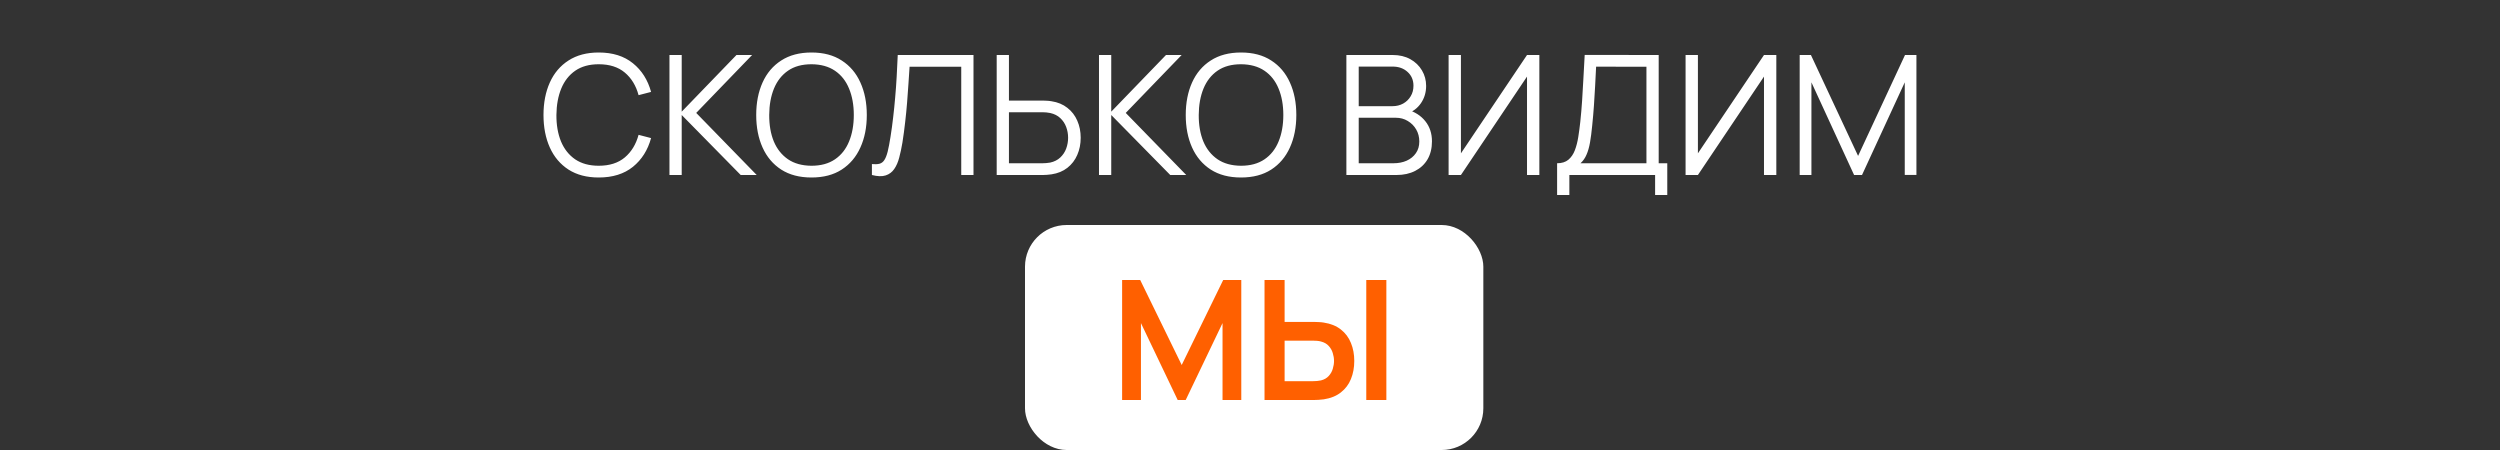
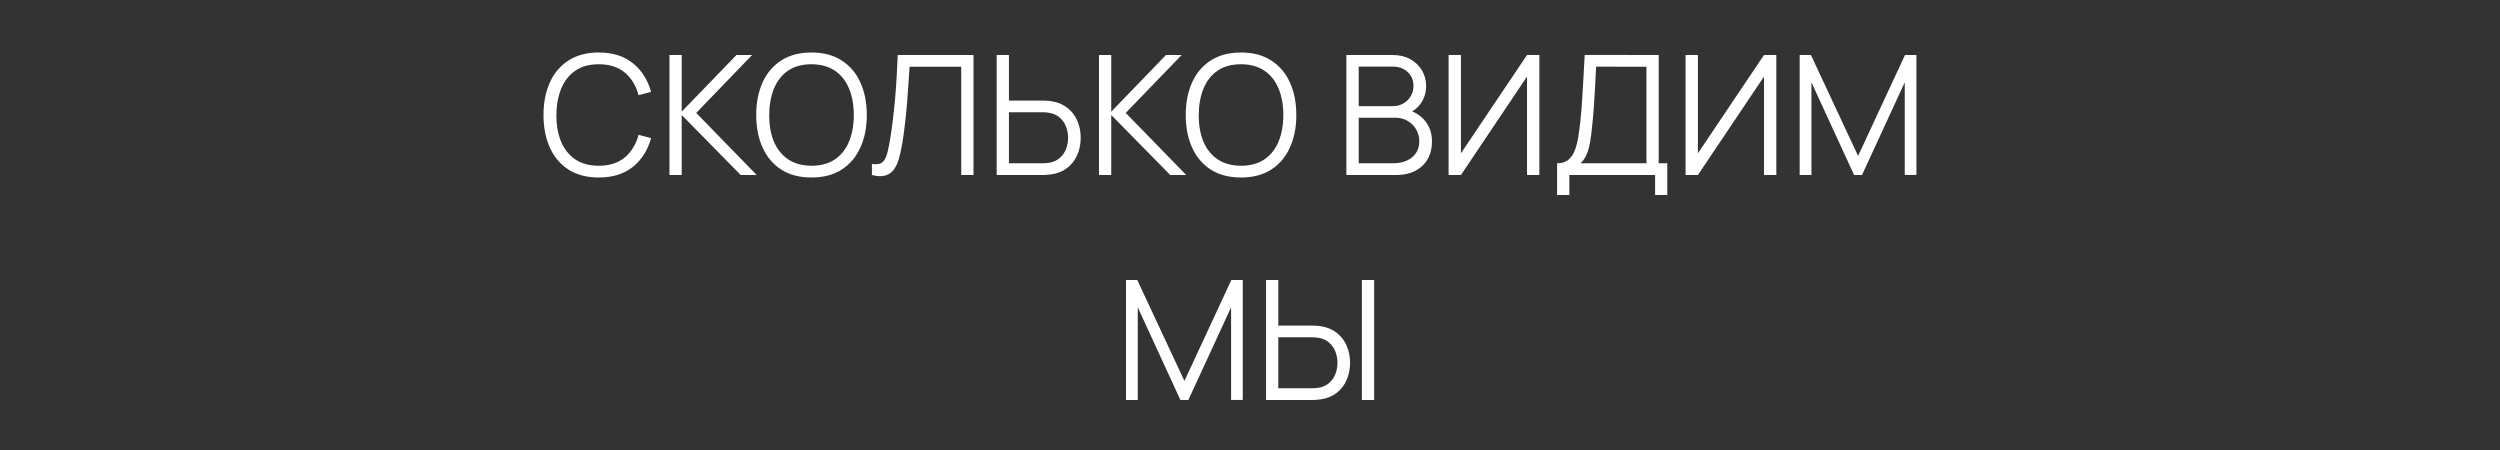
<svg xmlns="http://www.w3.org/2000/svg" width="300" height="54" viewBox="0 0 300 54" fill="none">
  <rect x="0" y="0" width="300" height="54" fill="#333333" stroke="none" />
-   <path d="M71.849 21.3C70.416 21.3 69.206 20.983 68.219 20.35C67.233 19.71 66.486 18.827 65.979 17.7C65.472 16.573 65.219 15.273 65.219 13.8C65.219 12.327 65.472 11.027 65.979 9.9C66.486 8.773 67.233 7.893 68.219 7.26C69.206 6.62 70.416 6.3 71.849 6.3C73.522 6.3 74.889 6.73 75.949 7.59C77.009 8.443 77.736 9.59 78.129 11.03L76.629 11.42C76.323 10.28 75.772 9.377 74.979 8.71C74.186 8.043 73.142 7.71 71.849 7.71C70.722 7.71 69.786 7.967 69.039 8.48C68.293 8.993 67.729 9.71 67.349 10.63C66.976 11.543 66.782 12.6 66.769 13.8C66.763 15 66.946 16.057 67.319 16.97C67.699 17.883 68.266 18.6 69.019 19.12C69.779 19.633 70.722 19.89 71.849 19.89C73.142 19.89 74.186 19.557 74.979 18.89C75.772 18.217 76.323 17.313 76.629 16.18L78.129 16.57C77.736 18.01 77.009 19.16 75.949 20.02C74.889 20.873 73.522 21.3 71.849 21.3ZM80.335 21V6.6H81.805V13.4L88.376 6.6H90.255L83.546 13.55L90.805 21H88.885L81.805 13.8V21H80.335ZM97.376 21.3C95.943 21.3 94.733 20.983 93.746 20.35C92.76 19.71 92.013 18.827 91.507 17.7C91 16.573 90.746 15.273 90.746 13.8C90.746 12.327 91 11.027 91.507 9.9C92.013 8.773 92.76 7.893 93.746 7.26C94.733 6.62 95.943 6.3 97.376 6.3C98.817 6.3 100.026 6.62 101.006 7.26C101.993 7.893 102.74 8.773 103.246 9.9C103.76 11.027 104.016 12.327 104.016 13.8C104.016 15.273 103.76 16.573 103.246 17.7C102.74 18.827 101.993 19.71 101.006 20.35C100.026 20.983 98.817 21.3 97.376 21.3ZM97.376 19.89C98.503 19.89 99.443 19.633 100.196 19.12C100.95 18.607 101.513 17.893 101.886 16.98C102.266 16.06 102.456 15 102.456 13.8C102.456 12.6 102.266 11.543 101.886 10.63C101.513 9.717 100.95 9.003 100.196 8.49C99.443 7.977 98.503 7.717 97.376 7.71C96.25 7.71 95.313 7.967 94.567 8.48C93.82 8.993 93.257 9.71 92.876 10.63C92.503 11.543 92.313 12.6 92.306 13.8C92.3 15 92.483 16.057 92.856 16.97C93.237 17.877 93.803 18.59 94.556 19.11C95.31 19.623 96.25 19.883 97.376 19.89ZM104.629 21V19.69C104.995 19.723 105.299 19.71 105.539 19.65C105.779 19.583 105.972 19.437 106.119 19.21C106.272 18.983 106.405 18.647 106.519 18.2C106.632 17.747 106.745 17.157 106.859 16.43C106.985 15.643 107.092 14.86 107.179 14.08C107.272 13.3 107.352 12.51 107.419 11.71C107.492 10.903 107.552 10.077 107.599 9.23C107.645 8.383 107.689 7.507 107.729 6.6H116.819V21H115.349V8.01H109.149C109.102 8.697 109.055 9.4 109.009 10.12C108.969 10.84 108.915 11.577 108.849 12.33C108.789 13.083 108.712 13.86 108.619 14.66C108.532 15.453 108.422 16.273 108.289 17.12C108.182 17.76 108.055 18.353 107.909 18.9C107.769 19.447 107.569 19.907 107.309 20.28C107.055 20.653 106.712 20.91 106.279 21.05C105.852 21.19 105.302 21.173 104.629 21ZM119.603 21V6.6H121.073V12.07H125.163C125.303 12.07 125.46 12.077 125.633 12.09C125.813 12.097 125.996 12.117 126.183 12.15C126.93 12.263 127.563 12.527 128.083 12.94C128.61 13.347 129.006 13.86 129.273 14.48C129.546 15.1 129.683 15.783 129.683 16.53C129.683 17.283 129.546 17.97 129.273 18.59C129.006 19.21 128.61 19.727 128.083 20.14C127.563 20.547 126.93 20.807 126.183 20.92C125.996 20.947 125.813 20.967 125.633 20.98C125.46 20.993 125.303 21 125.163 21H119.603ZM121.073 19.59H125.123C125.25 19.59 125.393 19.583 125.553 19.57C125.713 19.557 125.87 19.537 126.023 19.51C126.51 19.403 126.913 19.2 127.233 18.9C127.553 18.6 127.79 18.243 127.943 17.83C128.096 17.41 128.173 16.977 128.173 16.53C128.173 16.083 128.096 15.653 127.943 15.24C127.79 14.827 127.553 14.47 127.233 14.17C126.913 13.87 126.51 13.667 126.023 13.56C125.87 13.527 125.713 13.503 125.553 13.49C125.393 13.477 125.25 13.47 125.123 13.47H121.073V19.59ZM131.879 21V6.6H133.349V13.4L139.919 6.6H141.799L135.089 13.55L142.349 21H140.429L133.349 13.8V21H131.879ZM148.919 21.3C147.486 21.3 146.276 20.983 145.289 20.35C144.303 19.71 143.556 18.827 143.049 17.7C142.543 16.573 142.289 15.273 142.289 13.8C142.289 12.327 142.543 11.027 143.049 9.9C143.556 8.773 144.303 7.893 145.289 7.26C146.276 6.62 147.486 6.3 148.919 6.3C150.359 6.3 151.569 6.62 152.549 7.26C153.536 7.893 154.283 8.773 154.789 9.9C155.303 11.027 155.559 12.327 155.559 13.8C155.559 15.273 155.303 16.573 154.789 17.7C154.283 18.827 153.536 19.71 152.549 20.35C151.569 20.983 150.359 21.3 148.919 21.3ZM148.919 19.89C150.046 19.89 150.986 19.633 151.739 19.12C152.493 18.607 153.056 17.893 153.429 16.98C153.809 16.06 153.999 15 153.999 13.8C153.999 12.6 153.809 11.543 153.429 10.63C153.056 9.717 152.493 9.003 151.739 8.49C150.986 7.977 150.046 7.717 148.919 7.71C147.793 7.71 146.856 7.967 146.109 8.48C145.363 8.993 144.799 9.71 144.419 10.63C144.046 11.543 143.856 12.6 143.849 13.8C143.843 15 144.026 16.057 144.399 16.97C144.779 17.877 145.346 18.59 146.099 19.11C146.853 19.623 147.793 19.883 148.919 19.89ZM161.566 21V6.6H167.126C167.933 6.6 168.636 6.767 169.236 7.1C169.836 7.433 170.303 7.883 170.636 8.45C170.969 9.01 171.136 9.63 171.136 10.31C171.136 11.083 170.929 11.773 170.516 12.38C170.103 12.98 169.549 13.397 168.856 13.63L168.836 13.14C169.769 13.407 170.503 13.873 171.036 14.54C171.569 15.207 171.836 16.013 171.836 16.96C171.836 17.793 171.659 18.513 171.306 19.12C170.953 19.72 170.456 20.183 169.816 20.51C169.176 20.837 168.433 21 167.586 21H161.566ZM163.046 19.59H167.226C167.813 19.59 168.339 19.487 168.806 19.28C169.273 19.067 169.639 18.767 169.906 18.38C170.179 17.993 170.316 17.527 170.316 16.98C170.316 16.447 170.193 15.967 169.946 15.54C169.699 15.113 169.363 14.773 168.936 14.52C168.516 14.26 168.036 14.13 167.496 14.13H163.046V19.59ZM163.046 12.74H167.116C167.576 12.74 167.996 12.637 168.376 12.43C168.756 12.217 169.056 11.927 169.276 11.56C169.503 11.193 169.616 10.77 169.616 10.29C169.616 9.61 169.379 9.057 168.906 8.63C168.439 8.203 167.843 7.99 167.116 7.99H163.046V12.74ZM184.722 21H183.242V9.19L175.312 21H173.832V6.6H175.312V18.4L183.242 6.6H184.722V21ZM186.853 23.4V19.59C187.413 19.59 187.863 19.45 188.203 19.17C188.543 18.883 188.803 18.503 188.983 18.03C189.163 17.557 189.3 17.027 189.393 16.44C189.486 15.847 189.566 15.247 189.633 14.64C189.726 13.753 189.8 12.897 189.853 12.07C189.913 11.243 189.963 10.387 190.003 9.5C190.05 8.613 190.103 7.643 190.163 6.59L199.043 6.6V19.59H200.073V23.4H198.613V21H188.323V23.4H186.853ZM189.663 19.59H197.573V8.01L191.533 8C191.493 8.813 191.453 9.6 191.413 10.36C191.373 11.12 191.326 11.887 191.273 12.66C191.22 13.433 191.15 14.24 191.063 15.08C190.99 15.847 190.903 16.517 190.803 17.09C190.703 17.663 190.563 18.153 190.383 18.56C190.21 18.967 189.97 19.31 189.663 19.59ZM213.159 21H211.679V9.19L203.749 21H202.269V6.6H203.749V18.4L211.679 6.6H213.159V21ZM215.961 21V6.6H217.311L222.971 18.71L228.601 6.6H229.971V20.99H228.571V9.88L223.441 21H222.491L217.371 9.88V21H215.961ZM135.121 48V33.6H136.471L142.131 45.71L147.761 33.6H149.131V47.99H147.731V36.88L142.601 48H141.651L136.531 36.88V48H135.121ZM151.927 48V33.6H153.397V39.07H157.487C157.627 39.07 157.784 39.077 157.957 39.09C158.137 39.097 158.32 39.117 158.507 39.15C159.254 39.263 159.887 39.527 160.407 39.94C160.934 40.347 161.33 40.86 161.597 41.48C161.87 42.1 162.007 42.783 162.007 43.53C162.007 44.283 161.87 44.97 161.597 45.59C161.33 46.21 160.934 46.727 160.407 47.14C159.887 47.547 159.254 47.807 158.507 47.92C158.32 47.947 158.137 47.967 157.957 47.98C157.784 47.993 157.627 48 157.487 48H151.927ZM153.397 46.59H157.447C157.574 46.59 157.717 46.583 157.877 46.57C158.037 46.557 158.194 46.537 158.347 46.51C158.834 46.403 159.237 46.2 159.557 45.9C159.877 45.6 160.114 45.243 160.267 44.83C160.42 44.41 160.497 43.977 160.497 43.53C160.497 43.083 160.42 42.653 160.267 42.24C160.114 41.827 159.877 41.47 159.557 41.17C159.237 40.87 158.834 40.667 158.347 40.56C158.194 40.527 158.037 40.503 157.877 40.49C157.717 40.477 157.574 40.47 157.447 40.47H153.397V46.59ZM163.427 48V33.6H164.897V48H163.427Z" fill="white" />
-   <rect x="123" y="27" width="55" height="27" rx="5" fill="white" />
-   <path d="M134.654 48V33.6H136.824L141.804 43.8L146.784 33.6H148.954V48H146.704V38.77L142.284 48H141.324L136.914 38.77V48H134.654ZM151.743 48V33.6H154.153V38.63H157.693C157.827 38.63 158.007 38.637 158.233 38.65C158.46 38.657 158.667 38.677 158.853 38.71C159.68 38.837 160.363 39.113 160.903 39.54C161.45 39.967 161.853 40.507 162.113 41.16C162.38 41.807 162.513 42.523 162.513 43.31C162.513 44.103 162.38 44.827 162.113 45.48C161.853 46.127 161.45 46.663 160.903 47.09C160.363 47.517 159.68 47.793 158.853 47.92C158.667 47.947 158.46 47.967 158.233 47.98C158.013 47.993 157.833 48 157.693 48H151.743ZM154.153 45.74H157.593C157.733 45.74 157.883 45.733 158.043 45.72C158.21 45.707 158.367 45.683 158.513 45.65C158.907 45.55 159.217 45.373 159.443 45.12C159.677 44.867 159.84 44.58 159.933 44.26C160.033 43.933 160.083 43.617 160.083 43.31C160.083 43.003 160.033 42.69 159.933 42.37C159.84 42.05 159.677 41.763 159.443 41.51C159.217 41.257 158.907 41.08 158.513 40.98C158.367 40.94 158.21 40.913 158.043 40.9C157.883 40.887 157.733 40.88 157.593 40.88H154.153V45.74ZM163.953 48V33.6H166.363V48H163.953Z" fill="#FF6000" />
+   <path d="M71.849 21.3C70.416 21.3 69.206 20.983 68.219 20.35C67.233 19.71 66.486 18.827 65.979 17.7C65.472 16.573 65.219 15.273 65.219 13.8C65.219 12.327 65.472 11.027 65.979 9.9C66.486 8.773 67.233 7.893 68.219 7.26C69.206 6.62 70.416 6.3 71.849 6.3C73.522 6.3 74.889 6.73 75.949 7.59C77.009 8.443 77.736 9.59 78.129 11.03L76.629 11.42C76.323 10.28 75.772 9.377 74.979 8.71C74.186 8.043 73.142 7.71 71.849 7.71C70.722 7.71 69.786 7.967 69.039 8.48C68.293 8.993 67.729 9.71 67.349 10.63C66.976 11.543 66.782 12.6 66.769 13.8C66.763 15 66.946 16.057 67.319 16.97C67.699 17.883 68.266 18.6 69.019 19.12C69.779 19.633 70.722 19.89 71.849 19.89C73.142 19.89 74.186 19.557 74.979 18.89C75.772 18.217 76.323 17.313 76.629 16.18L78.129 16.57C77.736 18.01 77.009 19.16 75.949 20.02C74.889 20.873 73.522 21.3 71.849 21.3ZM80.335 21V6.6H81.805V13.4L88.376 6.6H90.255L83.546 13.55L90.805 21H88.885L81.805 13.8V21H80.335ZM97.376 21.3C95.943 21.3 94.733 20.983 93.746 20.35C92.76 19.71 92.013 18.827 91.507 17.7C91 16.573 90.746 15.273 90.746 13.8C90.746 12.327 91 11.027 91.507 9.9C92.013 8.773 92.76 7.893 93.746 7.26C94.733 6.62 95.943 6.3 97.376 6.3C98.817 6.3 100.026 6.62 101.006 7.26C101.993 7.893 102.74 8.773 103.246 9.9C103.76 11.027 104.016 12.327 104.016 13.8C104.016 15.273 103.76 16.573 103.246 17.7C102.74 18.827 101.993 19.71 101.006 20.35C100.026 20.983 98.817 21.3 97.376 21.3ZM97.376 19.89C98.503 19.89 99.443 19.633 100.196 19.12C100.95 18.607 101.513 17.893 101.886 16.98C102.266 16.06 102.456 15 102.456 13.8C102.456 12.6 102.266 11.543 101.886 10.63C101.513 9.717 100.95 9.003 100.196 8.49C99.443 7.977 98.503 7.717 97.376 7.71C96.25 7.71 95.313 7.967 94.567 8.48C93.82 8.993 93.257 9.71 92.876 10.63C92.503 11.543 92.313 12.6 92.306 13.8C92.3 15 92.483 16.057 92.856 16.97C93.237 17.877 93.803 18.59 94.556 19.11C95.31 19.623 96.25 19.883 97.376 19.89ZM104.629 21V19.69C104.995 19.723 105.299 19.71 105.539 19.65C105.779 19.583 105.972 19.437 106.119 19.21C106.272 18.983 106.405 18.647 106.519 18.2C106.632 17.747 106.745 17.157 106.859 16.43C106.985 15.643 107.092 14.86 107.179 14.08C107.272 13.3 107.352 12.51 107.419 11.71C107.492 10.903 107.552 10.077 107.599 9.23C107.645 8.383 107.689 7.507 107.729 6.6H116.819V21H115.349V8.01H109.149C109.102 8.697 109.055 9.4 109.009 10.12C108.969 10.84 108.915 11.577 108.849 12.33C108.789 13.083 108.712 13.86 108.619 14.66C108.532 15.453 108.422 16.273 108.289 17.12C108.182 17.76 108.055 18.353 107.909 18.9C107.769 19.447 107.569 19.907 107.309 20.28C107.055 20.653 106.712 20.91 106.279 21.05C105.852 21.19 105.302 21.173 104.629 21ZM119.603 21V6.6H121.073V12.07H125.163C125.303 12.07 125.46 12.077 125.633 12.09C125.813 12.097 125.996 12.117 126.183 12.15C126.93 12.263 127.563 12.527 128.083 12.94C128.61 13.347 129.006 13.86 129.273 14.48C129.546 15.1 129.683 15.783 129.683 16.53C129.683 17.283 129.546 17.97 129.273 18.59C129.006 19.21 128.61 19.727 128.083 20.14C127.563 20.547 126.93 20.807 126.183 20.92C125.996 20.947 125.813 20.967 125.633 20.98C125.46 20.993 125.303 21 125.163 21H119.603ZM121.073 19.59H125.123C125.25 19.59 125.393 19.583 125.553 19.57C125.713 19.557 125.87 19.537 126.023 19.51C126.51 19.403 126.913 19.2 127.233 18.9C127.553 18.6 127.79 18.243 127.943 17.83C128.096 17.41 128.173 16.977 128.173 16.53C128.173 16.083 128.096 15.653 127.943 15.24C127.79 14.827 127.553 14.47 127.233 14.17C126.913 13.87 126.51 13.667 126.023 13.56C125.87 13.527 125.713 13.503 125.553 13.49C125.393 13.477 125.25 13.47 125.123 13.47H121.073V19.59ZM131.879 21V6.6H133.349V13.4L139.919 6.6H141.799L135.089 13.55L142.349 21H140.429L133.349 13.8V21H131.879ZM148.919 21.3C147.486 21.3 146.276 20.983 145.289 20.35C144.303 19.71 143.556 18.827 143.049 17.7C142.543 16.573 142.289 15.273 142.289 13.8C142.289 12.327 142.543 11.027 143.049 9.9C143.556 8.773 144.303 7.893 145.289 7.26C146.276 6.62 147.486 6.3 148.919 6.3C150.359 6.3 151.569 6.62 152.549 7.26C153.536 7.893 154.283 8.773 154.789 9.9C155.303 11.027 155.559 12.327 155.559 13.8C155.559 15.273 155.303 16.573 154.789 17.7C154.283 18.827 153.536 19.71 152.549 20.35C151.569 20.983 150.359 21.3 148.919 21.3ZM148.919 19.89C150.046 19.89 150.986 19.633 151.739 19.12C152.493 18.607 153.056 17.893 153.429 16.98C153.809 16.06 153.999 15 153.999 13.8C153.999 12.6 153.809 11.543 153.429 10.63C153.056 9.717 152.493 9.003 151.739 8.49C150.986 7.977 150.046 7.717 148.919 7.71C147.793 7.71 146.856 7.967 146.109 8.48C145.363 8.993 144.799 9.71 144.419 10.63C144.046 11.543 143.856 12.6 143.849 13.8C143.843 15 144.026 16.057 144.399 16.97C144.779 17.877 145.346 18.59 146.099 19.11C146.853 19.623 147.793 19.883 148.919 19.89ZM161.566 21V6.6H167.126C167.933 6.6 168.636 6.767 169.236 7.1C169.836 7.433 170.303 7.883 170.636 8.45C170.969 9.01 171.136 9.63 171.136 10.31C171.136 11.083 170.929 11.773 170.516 12.38C170.103 12.98 169.549 13.397 168.856 13.63L168.836 13.14C169.769 13.407 170.503 13.873 171.036 14.54C171.569 15.207 171.836 16.013 171.836 16.96C171.836 17.793 171.659 18.513 171.306 19.12C170.953 19.72 170.456 20.183 169.816 20.51C169.176 20.837 168.433 21 167.586 21H161.566ZM163.046 19.59H167.226C167.813 19.59 168.339 19.487 168.806 19.28C169.273 19.067 169.639 18.767 169.906 18.38C170.179 17.993 170.316 17.527 170.316 16.98C170.316 16.447 170.193 15.967 169.946 15.54C169.699 15.113 169.363 14.773 168.936 14.52C168.516 14.26 168.036 14.13 167.496 14.13H163.046V19.59ZM163.046 12.74H167.116C167.576 12.74 167.996 12.637 168.376 12.43C168.756 12.217 169.056 11.927 169.276 11.56C169.503 11.193 169.616 10.77 169.616 10.29C169.616 9.61 169.379 9.057 168.906 8.63C168.439 8.203 167.843 7.99 167.116 7.99H163.046V12.74ZM184.722 21H183.242V9.19L175.312 21H173.832V6.6H175.312V18.4L183.242 6.6H184.722V21ZM186.853 23.4V19.59C187.413 19.59 187.863 19.45 188.203 19.17C188.543 18.883 188.803 18.503 188.983 18.03C189.163 17.557 189.3 17.027 189.393 16.44C189.486 15.847 189.566 15.247 189.633 14.64C189.726 13.753 189.8 12.897 189.853 12.07C189.913 11.243 189.963 10.387 190.003 9.5C190.05 8.613 190.103 7.643 190.163 6.59L199.043 6.6V19.59H200.073V23.4H198.613V21H188.323V23.4H186.853ZM189.663 19.59H197.573V8.01L191.533 8C191.493 8.813 191.453 9.6 191.413 10.36C191.373 11.12 191.326 11.887 191.273 12.66C191.22 13.433 191.15 14.24 191.063 15.08C190.99 15.847 190.903 16.517 190.803 17.09C190.703 17.663 190.563 18.153 190.383 18.56C190.21 18.967 189.97 19.31 189.663 19.59ZM213.159 21H211.679V9.19L203.749 21H202.269V6.6H203.749V18.4L211.679 6.6H213.159V21ZM215.961 21V6.6H217.311L222.971 18.71L228.601 6.6H229.971V20.99H228.571V9.88L223.441 21H222.491L217.371 9.88V21H215.961ZM135.121 48V33.6H136.471L142.131 45.71L147.761 33.6H149.131V47.99H147.731V36.88L142.601 48H141.651L136.531 36.88V48H135.121ZM151.927 48V33.6H153.397V39.07H157.487C157.627 39.07 157.784 39.077 157.957 39.09C158.137 39.097 158.32 39.117 158.507 39.15C159.254 39.263 159.887 39.527 160.407 39.94C160.934 40.347 161.33 40.86 161.597 41.48C161.87 42.1 162.007 42.783 162.007 43.53C162.007 44.283 161.87 44.97 161.597 45.59C161.33 46.21 160.934 46.727 160.407 47.14C159.887 47.547 159.254 47.807 158.507 47.92C158.32 47.947 158.137 47.967 157.957 47.98C157.784 47.993 157.627 48 157.487 48H151.927ZM153.397 46.59H157.447C157.574 46.59 157.717 46.583 157.877 46.57C158.037 46.557 158.194 46.537 158.347 46.51C158.834 46.403 159.237 46.2 159.557 45.9C159.877 45.6 160.114 45.243 160.267 44.83C160.42 44.41 160.497 43.977 160.497 43.53C160.497 43.083 160.42 42.653 160.267 42.24C160.114 41.827 159.877 41.47 159.557 41.17C159.237 40.87 158.834 40.667 158.347 40.56C158.194 40.527 158.037 40.503 157.877 40.49C157.717 40.477 157.574 40.47 157.447 40.47H153.397ZM163.427 48V33.6H164.897V48H163.427Z" fill="white" />
</svg>